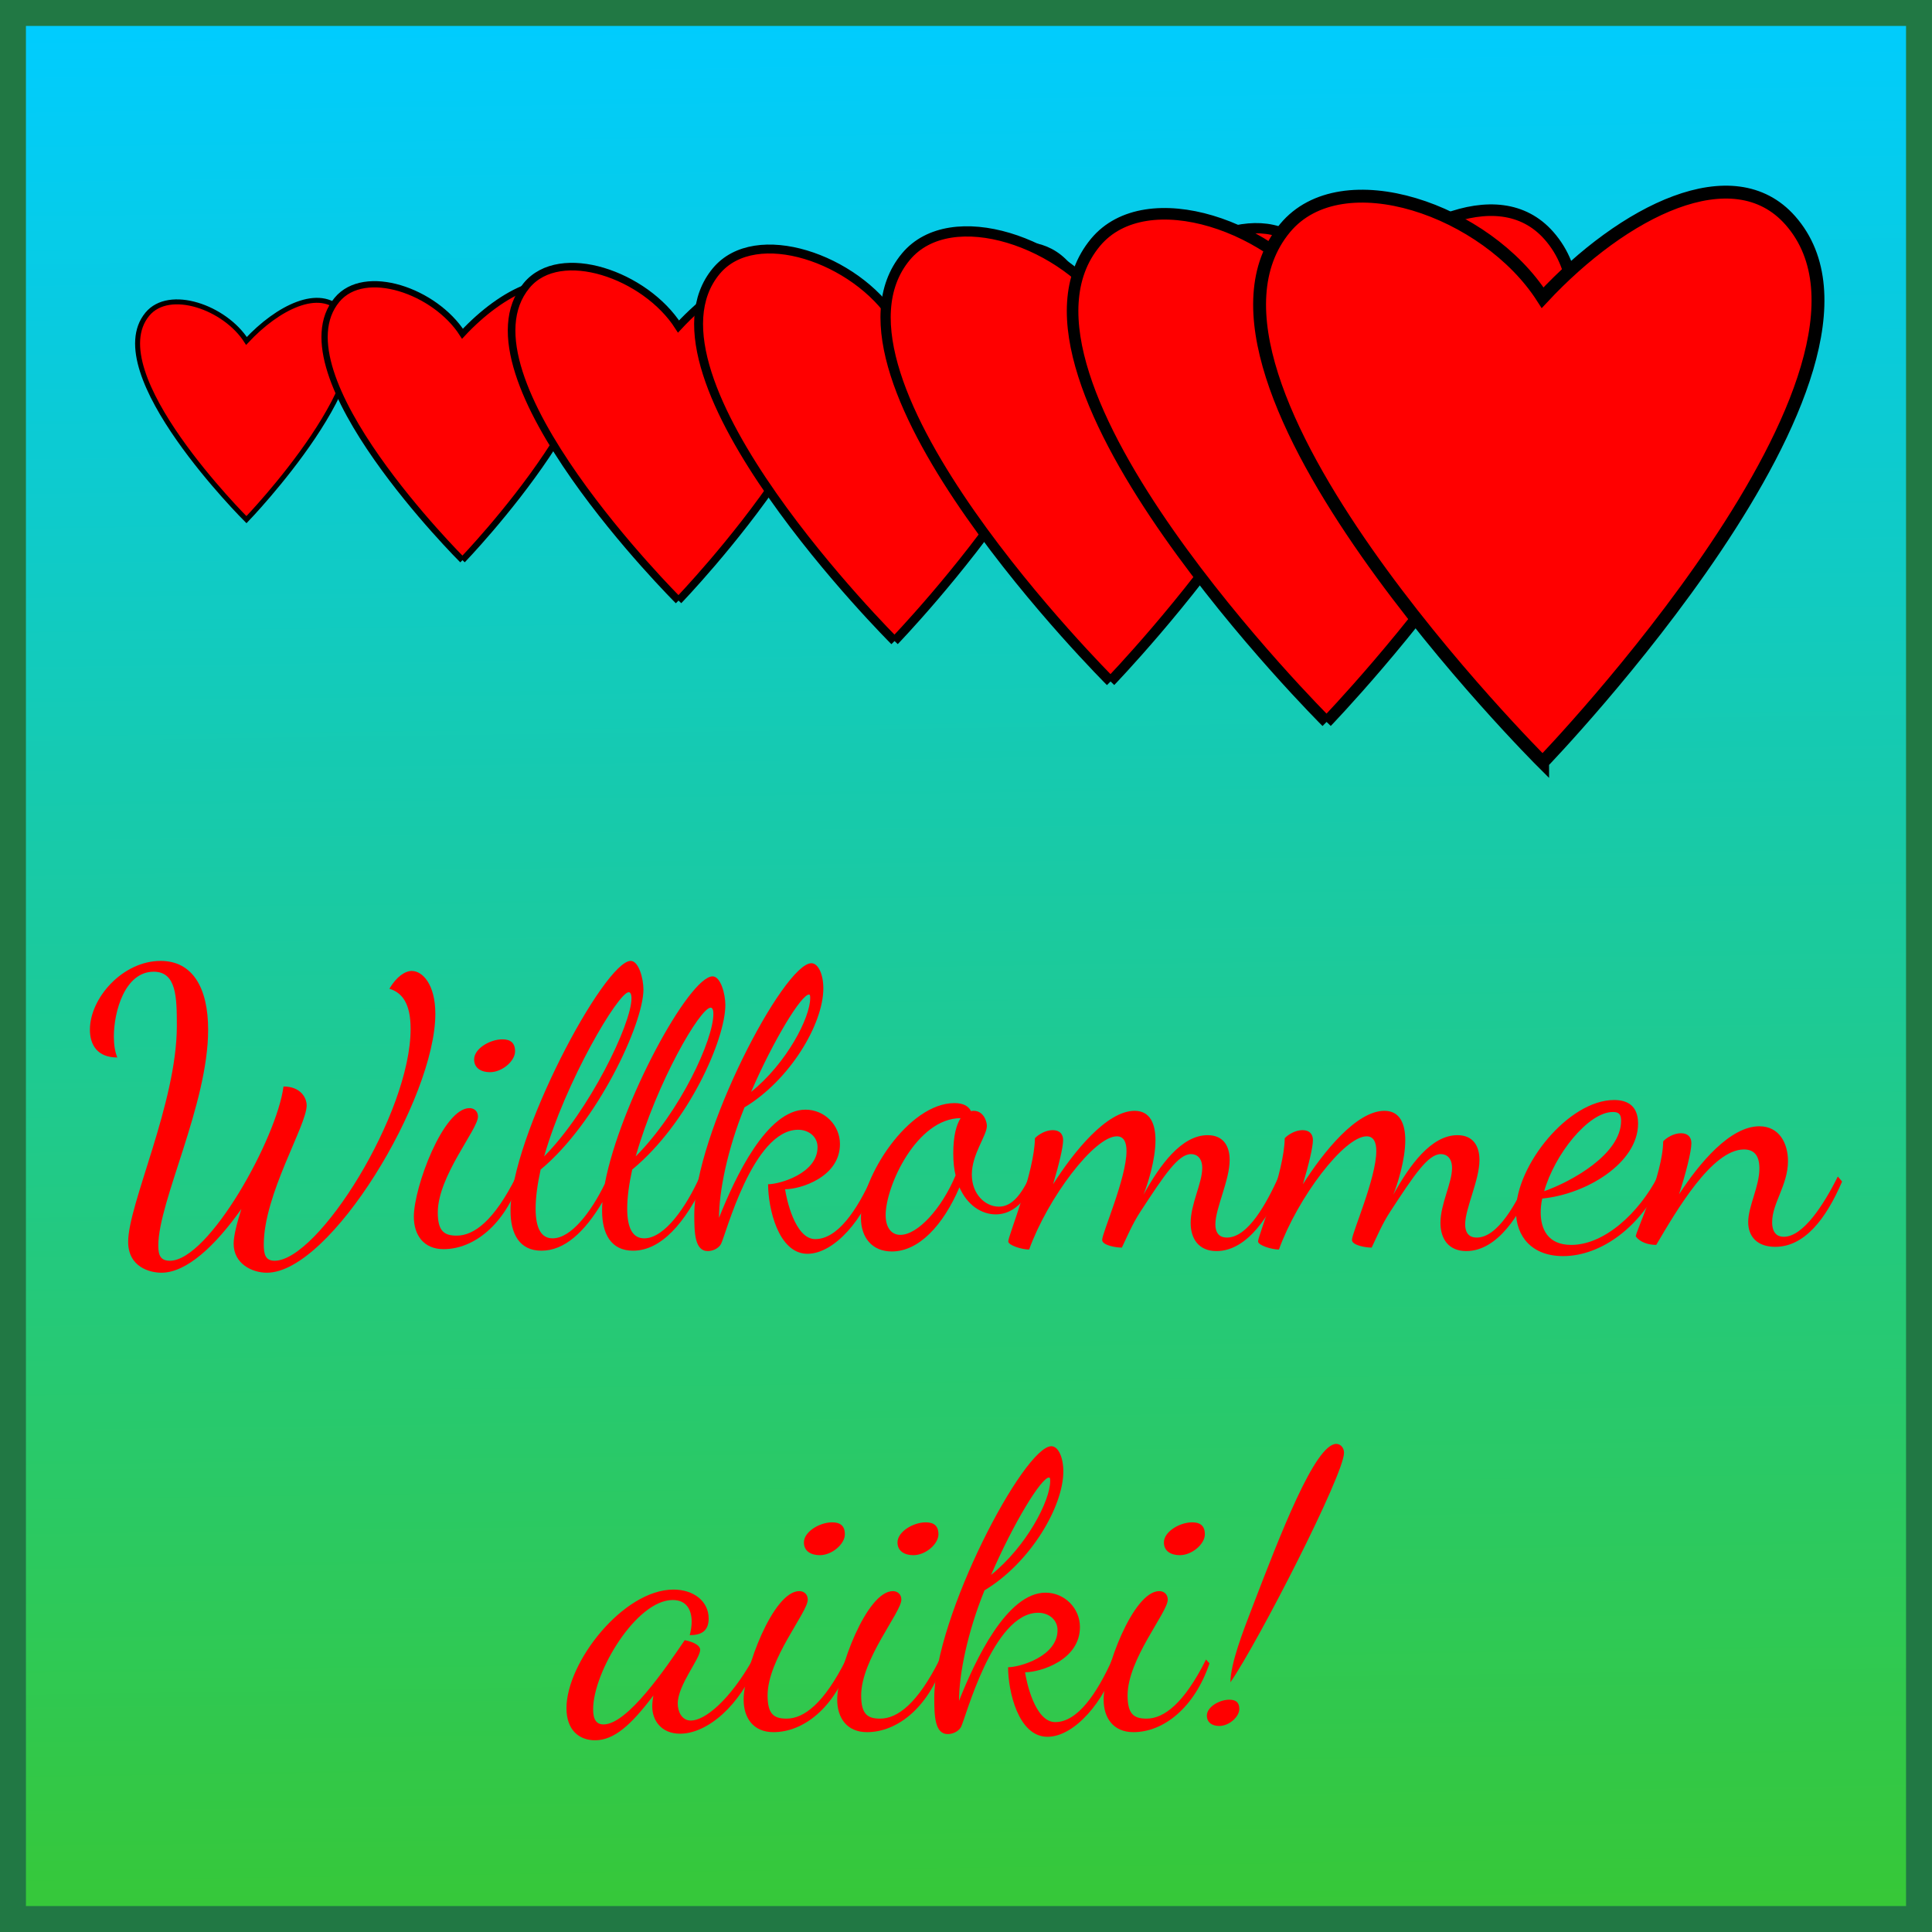
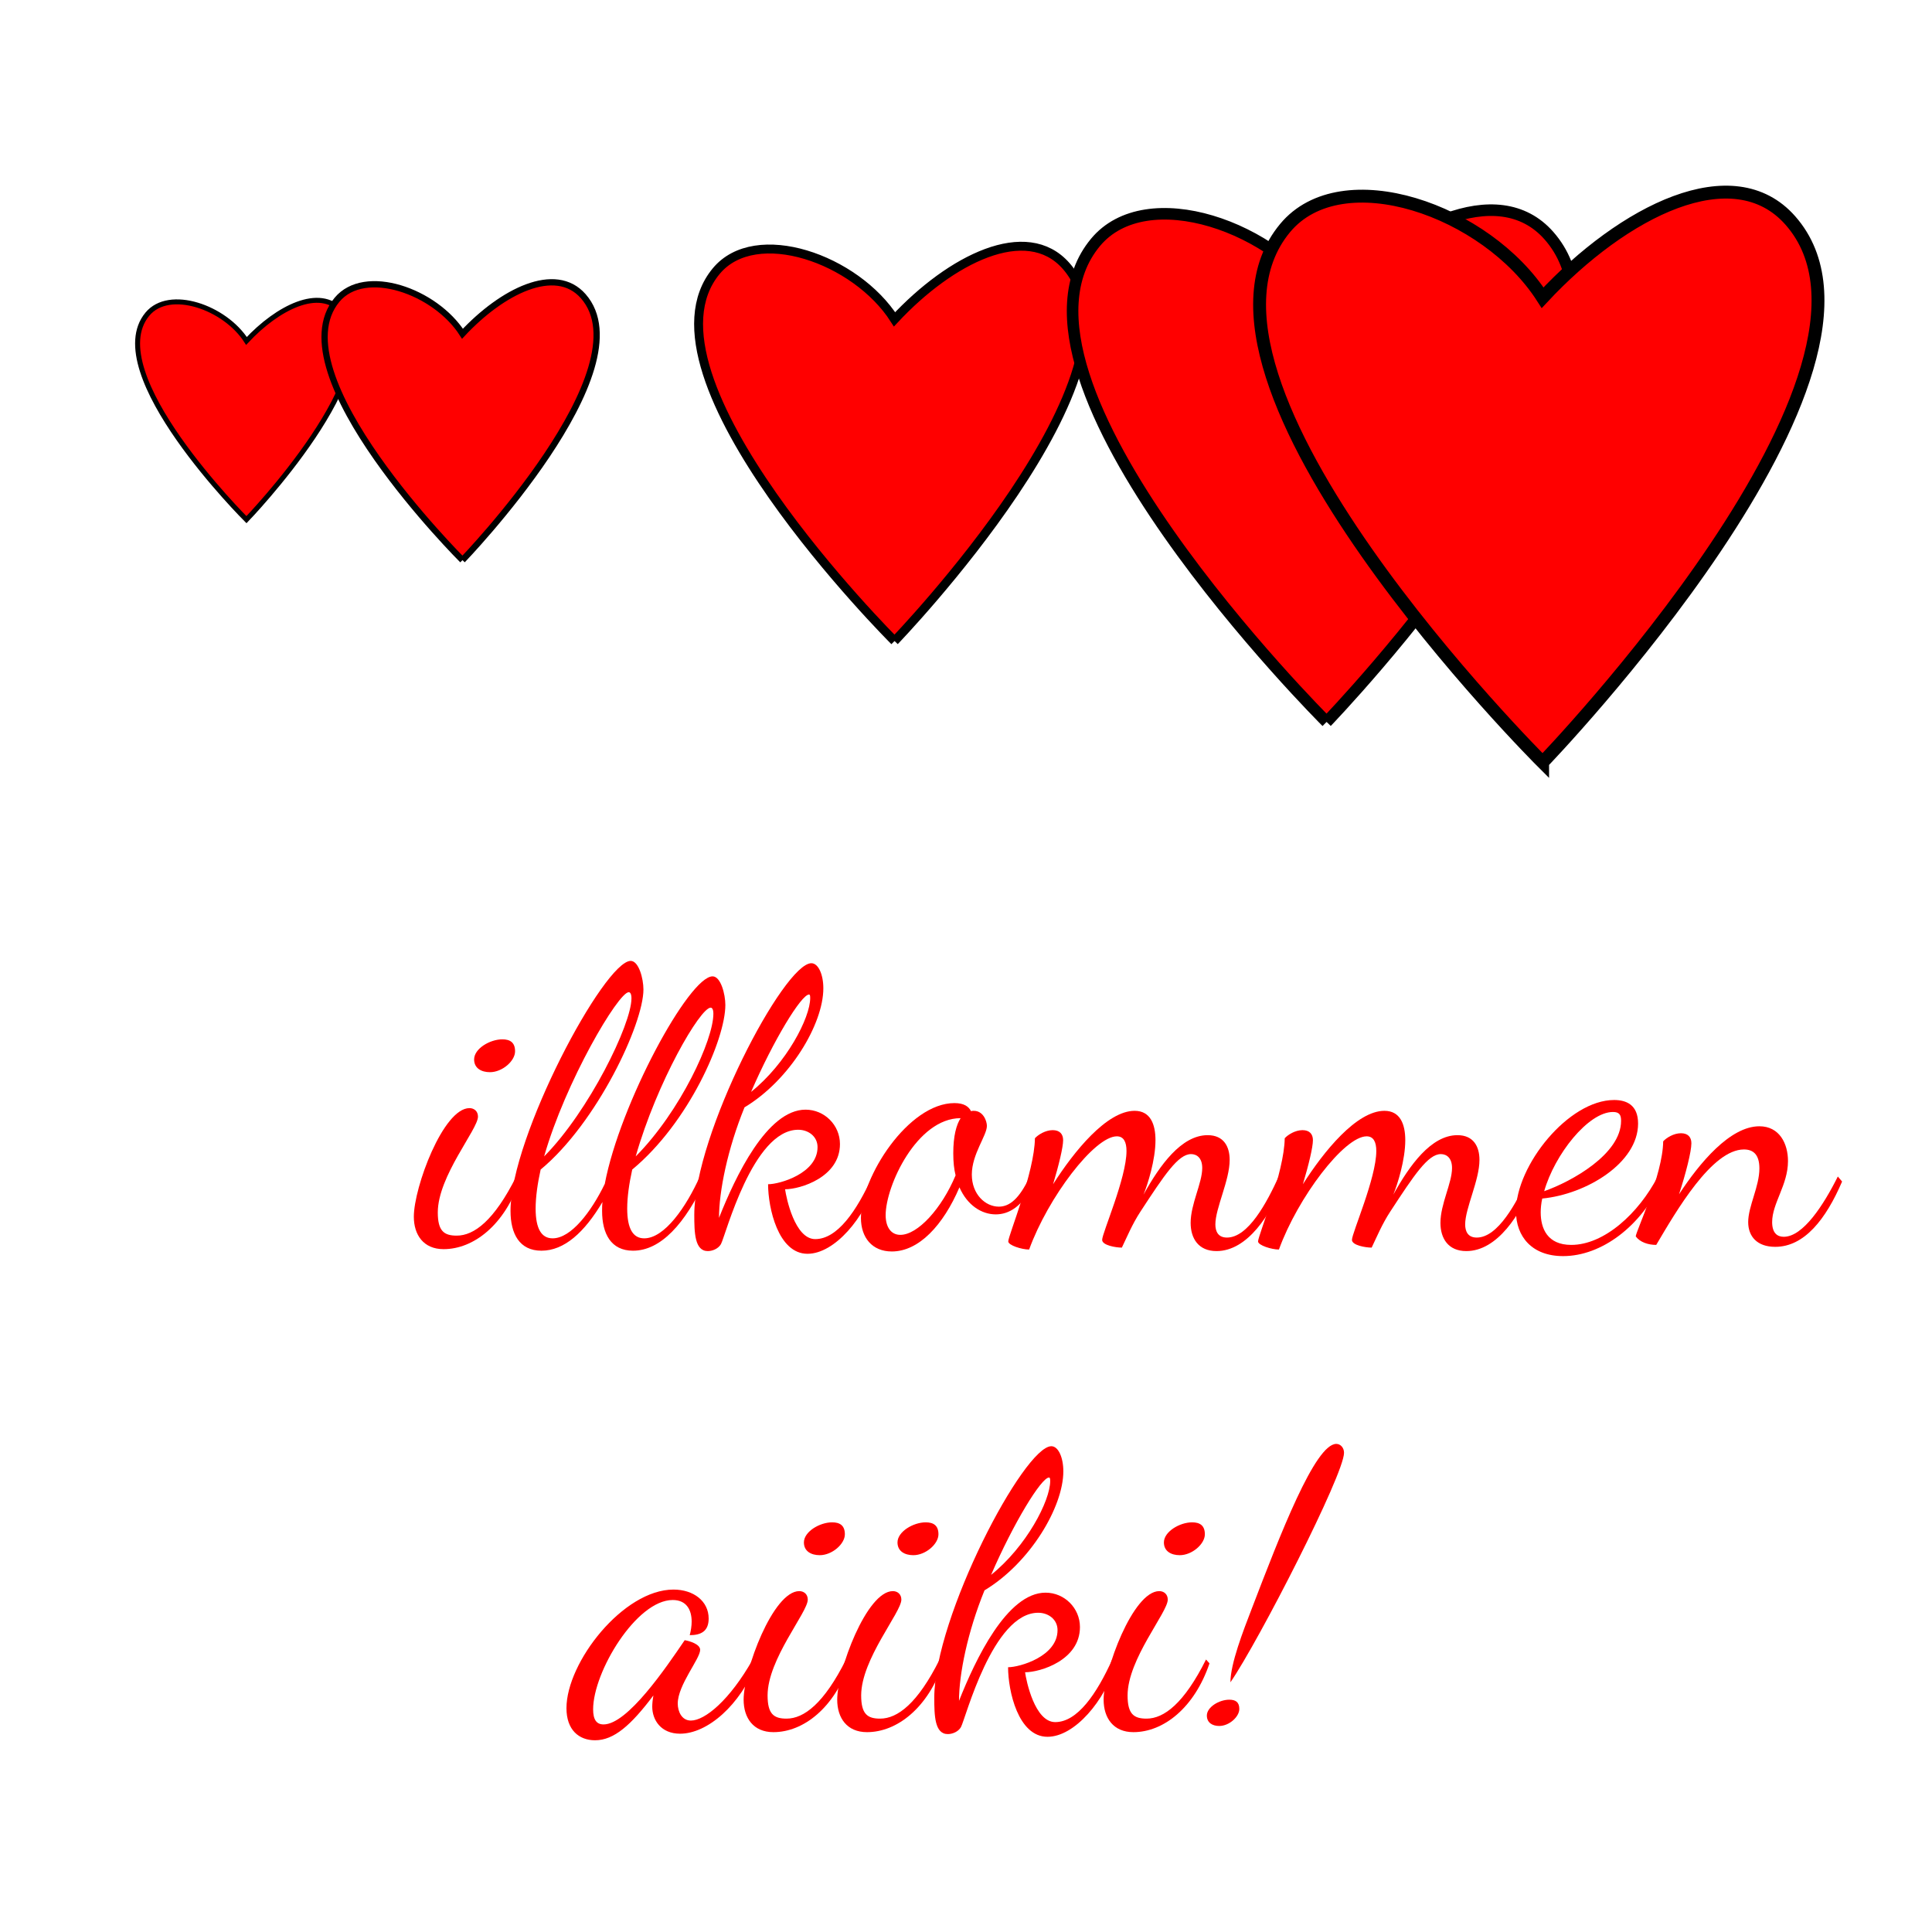
<svg xmlns="http://www.w3.org/2000/svg" xmlns:ns1="http://sodipodi.sourceforge.net/DTD/sodipodi-0.dtd" xmlns:ns2="http://www.inkscape.org/namespaces/inkscape" xmlns:xlink="http://www.w3.org/1999/xlink" ns1:docname="156-Jacky.svg" ns2:version="0.91 r13725" version="1.1" id="svg2" viewBox="0 0 150 150" height="150" width="150">
  <ns1:namedview showguides="true" objecttolerance="20" ns2:window-maximized="1" ns2:window-y="5" ns2:window-x="362" ns2:window-height="1063" ns2:window-width="1271" showborder="false" fit-margin-bottom="0" fit-margin-right="0" fit-margin-left="0" fit-margin-top="0" units="px" showgrid="false" ns2:current-layer="layer1" ns2:document-units="px" ns2:cy="77.528717" ns2:cx="50.249802" ns2:zoom="3.2154986" ns2:pageshadow="2" ns2:pageopacity="0.0" borderopacity="1.0" bordercolor="#666666" pagecolor="#ffffff" id="base">
    <ns2:grid originy="100" originx="100" spacingy="10" spacingx="10" id="grid6433" type="xygrid" />
  </ns1:namedview>
  <defs id="defs4">
    <linearGradient id="linearGradient5852" ns2:collect="always">
      <stop id="stop5854" offset="0" style="stop-color:#37c837;stop-opacity:1" />
      <stop id="stop5856" offset="1" style="stop-color:#00ccff;stop-opacity:1" />
    </linearGradient>
    <linearGradient id="linearGradient4152">
      <stop stop-color="#424343" offset="0" id="stop4154" />
      <stop stop-color="#c0ffff" offset="0.36" id="stop4156" />
      <stop stop-color="#ffffff" offset="0.51" id="stop4158" />
      <stop stop-color="#c0ffff" offset="0.66" id="stop4160" />
      <stop stop-color="#424343" offset="1" id="stop4162" />
    </linearGradient>
    <linearGradient id="linearGradient4178">
      <stop stop-color="#020202" offset="0" id="stop4180" />
      <stop stop-color="#01407f" offset="0.2" id="stop4182" />
      <stop stop-color="#127dcf" offset="0.4" id="stop4184" />
      <stop stop-color="#47b1f7" offset="0.6" id="stop4186" />
      <stop stop-color="#97ddfe" offset="0.8" id="stop4188" />
      <stop stop-color="#fbffff" offset="1" id="stop4190" />
    </linearGradient>
    <linearGradient id="linearGradient4207">
      <stop stop-color="#481318" offset="0" id="stop4209" />
      <stop stop-color="#edafb9" offset="0.2" id="stop4211" />
      <stop stop-color="#ffffac" offset="0.4" id="stop4213" />
      <stop stop-color="#402a16" offset="0.6" id="stop4215" />
      <stop stop-color="#454e00" offset="0.8" id="stop4217" />
      <stop stop-color="#eec28c" offset="1" id="stop4219" />
    </linearGradient>
    <linearGradient gradientUnits="userSpaceOnUse" y2="924.619" x2="12.972" y1="1072.652" x1="15.048" id="linearGradient5858" xlink:href="#linearGradient5852" ns2:collect="always" />
  </defs>
  <g transform="translate(62.389,-923.635)" id="layer1" ns2:groupmode="layer" ns2:label="Ebene 1">
    <g id="g4222">
-       <rect style="opacity:1;fill:url(#linearGradient5858);fill-opacity:1;fill-rule:evenodd;stroke:#217844;stroke-width:2.014;stroke-miterlimit:4;stroke-dasharray:none;stroke-dashoffset:0;stroke-opacity:1" id="rect4136" width="147.986" height="147.986" x="-61.383" y="924.642" />
      <path style="fill:#ff0000;fill-rule:evenodd;stroke:#000000;stroke-width:0.385px;stroke-linecap:butt;stroke-linejoin:miter;stroke-opacity:1" d="m -43.254,963.982 c 0,0 -11.463,-11.415 -7.691,-15.958 1.697,-2.043 6.015,-0.541 7.691,2.081 2.422,-2.598 5.692,-4.244 7.399,-2.305 3.92,4.451 -7.399,16.182 -7.399,16.182 z" id="path5850" ns2:connector-curvature="0" ns1:nodetypes="cacac" />
      <g id="text5844" style="font-style:normal;font-variant:normal;font-weight:normal;font-stretch:normal;font-size:40px;line-height:125%;font-family:'Dancing Script OT';-inkscape-font-specification:'Dancing Script OT, Normal';text-align:justify;letter-spacing:0px;word-spacing:0px;writing-mode:lr-tb;text-anchor:start;fill:#ff0000;fill-opacity:1;stroke:none;stroke-width:1px;stroke-linecap:butt;stroke-linejoin:miter;stroke-opacity:1">
-         <path id="path4192" style="font-style:normal;font-variant:normal;font-weight:normal;font-stretch:normal;font-size:30px;line-height:125%;font-family:'Dancing Script OT';-inkscape-font-specification:'Dancing Script OT, Normal';text-align:center;writing-mode:lr-tb;text-anchor:middle;fill:#ff0000" d="m -40.379,1007.989 c -0.51,3.99 -5.79,13.53 -8.82,13.53 -0.72,0 -0.9,-0.42 -0.9,-1.17 0,-3.45 3.87,-10.95 3.87,-16.77 0,-3.24 -1.2,-5.34 -3.69,-5.34 -2.94,0 -5.49,2.88 -5.49,5.34 0,1.17 0.57,2.16 2.13,2.16 -0.18,-0.42 -0.27,-0.99 -0.27,-1.62 0,-1.98 0.87,-5.04 3.09,-5.04 1.77,0 1.8,1.98 1.8,4.2 0,6 -3.78,13.83 -3.78,16.77 0,1.98 1.71,2.4 2.58,2.4 1.95,0 4.17,-2.07 6.21,-4.95 -0.36,1.14 -0.6,2.1 -0.6,2.7 0,1.56 1.44,2.25 2.58,2.25 4.95,0 13.08,-13.53 13.08,-20.1 0,-2.28 -0.99,-3.33 -1.83,-3.33 -0.51,0 -1.17,0.42 -1.74,1.38 0.99,0.3 1.65,1.14 1.65,3.12 0,6.57 -7.17,18 -10.56,18 -0.72,0 -0.84,-0.51 -0.84,-1.26 0,-3.9 3.33,-9.24 3.33,-10.8 0,-0.6 -0.48,-1.47 -1.8,-1.47 z" />
        <path id="path4194" style="font-style:normal;font-variant:normal;font-weight:normal;font-stretch:normal;font-size:30px;line-height:125%;font-family:'Dancing Script OT';-inkscape-font-specification:'Dancing Script OT, Normal';text-align:center;writing-mode:lr-tb;text-anchor:middle;fill:#ff0000" d="m -25.939,1009.669 c -2.04,0 -4.32,6.15 -4.32,8.43 0,1.41 0.75,2.52 2.31,2.52 2.34,0 4.74,-1.89 5.91,-5.34 l -0.27,-0.3 c -1.71,3.42 -3.27,4.59 -4.62,4.59 -0.99,0 -1.47,-0.36 -1.47,-1.8 0,-2.82 3.12,-6.45 3.12,-7.44 0,-0.42 -0.3,-0.66 -0.66,-0.66 z m 1.59,-2.79 c 0.96,0 1.95,-0.87 1.95,-1.62 0,-0.69 -0.39,-0.93 -0.99,-0.93 -0.96,0 -2.19,0.72 -2.19,1.56 0,0.69 0.57,0.99 1.23,0.99 z" />
        <path id="path4196" style="font-style:normal;font-variant:normal;font-weight:normal;font-stretch:normal;font-size:30px;line-height:125%;font-family:'Dancing Script OT';-inkscape-font-specification:'Dancing Script OT, Normal';text-align:center;writing-mode:lr-tb;text-anchor:middle;fill:#ff0000" d="m -12.433,1000.459 c 0,-0.84 -0.36,-2.22 -0.99,-2.22 -2.04,0 -9.33,13.65 -9.33,19.41 0,1.77 0.69,3.09 2.4,3.09 1.77,0 3.33,-1.41 4.74,-3.78 -0.03,0.24 -0.03,0.48 -0.03,0.69 0,1.77 0.69,3.09 2.4,3.09 2.16,0 4.05,-2.1 5.64,-5.52 l -0.45,-0.24 c -1.05,2.34 -2.73,4.8 -4.32,4.8 -0.87,0 -1.32,-0.75 -1.32,-2.31 0,-0.9 0.15,-1.95 0.39,-3.03 4.38,-3.63 7.23,-10.11 7.23,-12.78 0,-0.84 -0.36,-2.22 -0.99,-2.22 -1.83,0 -7.2,9.9 -8.37,16.11 -1.05,2.16 -2.61,4.23 -4.05,4.23 -0.87,0 -1.32,-0.75 -1.32,-2.31 0,-0.9 0.15,-1.95 0.39,-3.03 4.38,-3.63 7.98,-11.31 7.98,-13.98 z m -1.14,0.21 c 0.09,0 0.21,0.09 0.21,0.48 0,2.01 -3.3,8.76 -6.78,12.27 1.65,-5.79 5.76,-12.75 6.57,-12.75 z m 6.36,1.2 c 0.09,0 0.21,0.09 0.21,0.48 0,2.01 -2.55,7.56 -6.03,11.07 1.65,-5.79 5.01,-11.55 5.82,-11.55 z" />
        <path id="path4198" style="font-style:normal;font-variant:normal;font-weight:normal;font-stretch:normal;font-size:30px;line-height:125%;font-family:'Dancing Script OT';-inkscape-font-specification:'Dancing Script OT, Normal';text-align:center;writing-mode:lr-tb;text-anchor:middle;fill:#ff0000" d="m -2.755,1015.579 c 0,1.83 0.78,5.4 3.06,5.4 2.1,0 4.47,-2.79 5.34,-5.73 l -0.3,-0.3 c -1.23,2.73 -2.73,4.89 -4.44,4.89 -1.59,0 -2.25,-3.21 -2.34,-3.87 1.17,0 4.26,-0.93 4.26,-3.51 0,-1.47 -1.2,-2.67 -2.67,-2.67 -3,0 -5.46,5.22 -6.72,8.4 0,-2.07 0.66,-5.34 1.98,-8.58 3.54,-2.13 6.12,-6.48 6.12,-9.24 0,-1.08 -0.39,-1.95 -0.93,-1.95 -2.13,0 -9.09,13.26 -9.09,19.53 0,1.38 0.03,2.82 1.05,2.82 0.36,0 0.81,-0.18 1.02,-0.54 0.36,-0.66 2.46,-8.88 6,-8.88 0.78,0 1.5,0.51 1.5,1.35 0,2.04 -2.94,2.88 -3.84,2.88 z m 3.18,-14.73 c 0.06,0 0.09,0.06 0.09,0.27 0,1.53 -1.83,5.07 -4.59,7.29 1.74,-4.02 3.9,-7.56 4.5,-7.56 z" />
        <path id="path4200" style="font-style:normal;font-variant:normal;font-weight:normal;font-stretch:normal;font-size:30px;line-height:125%;font-family:'Dancing Script OT';-inkscape-font-specification:'Dancing Script OT, Normal';text-align:center;writing-mode:lr-tb;text-anchor:middle;fill:#ff0000" d="m 17.533,1015.039 c -0.78,1.65 -1.53,2.28 -2.37,2.28 -1.05,0 -2.1,-0.96 -2.1,-2.49 0,-1.59 1.17,-3.03 1.17,-3.78 0,-0.36 -0.27,-1.17 -1.02,-1.17 -0.09,0 -0.15,0 -0.21,0.03 -0.18,-0.36 -0.54,-0.63 -1.29,-0.63 -3.57,0 -7.26,5.73 -7.26,8.91 0,1.53 0.87,2.61 2.4,2.61 2.1,0 3.99,-2.04 5.25,-4.98 0.6,1.38 1.71,2.1 2.82,2.1 0.99,0 2.13,-0.57 3,-2.58 l -0.39,-0.3 z m -10.02,4.47 c -0.72,0 -1.14,-0.6 -1.14,-1.53 0,-2.28 2.43,-7.53 5.82,-7.53 -0.33,0.51 -0.57,1.38 -0.57,2.73 0,0.69 0.06,1.23 0.18,1.71 -1.08,2.58 -2.94,4.62 -4.29,4.62 z" />
        <path id="path4202" style="font-style:normal;font-variant:normal;font-weight:normal;font-stretch:normal;font-size:30px;line-height:125%;font-family:'Dancing Script OT';-inkscape-font-specification:'Dancing Script OT, Normal';text-align:center;writing-mode:lr-tb;text-anchor:middle;fill:#ff0000" d="m 24.712,1020.499 c 0.39,-0.81 0.81,-1.83 1.44,-2.79 1.86,-2.85 2.94,-4.47 3.93,-4.47 0.45,0 0.87,0.3 0.87,1.08 0,1.17 -0.9,2.79 -0.9,4.26 0,1.2 0.6,2.19 2.01,2.19 2.4,0 4.23,-2.85 5.19,-5.37 l -0.36,-0.42 c -0.93,2.04 -2.37,4.74 -4.02,4.74 -0.69,0 -0.9,-0.48 -0.9,-1.02 0,-1.26 1.11,-3.42 1.11,-5.01 0,-1.02 -0.45,-1.92 -1.71,-1.92 -2.04,0 -3.72,2.34 -4.98,4.62 0.33,-0.81 0.93,-2.7 0.93,-4.23 0,-1.23 -0.39,-2.28 -1.62,-2.28 -2.16,0 -4.71,3.15 -6.33,5.7 0.45,-1.5 0.78,-2.88 0.78,-3.42 0,-0.48 -0.27,-0.78 -0.81,-0.78 -0.57,0 -1.14,0.36 -1.38,0.63 -0.03,2.64 -2.07,7.56 -2.07,8.01 0,0.3 1.05,0.63 1.62,0.63 1.47,-4.05 5.07,-8.79 6.81,-8.79 0.54,0 0.75,0.45 0.75,1.14 0,2.1 -1.89,6.36 -1.89,6.9 0,0.42 1.05,0.6 1.53,0.6 z" />
        <path id="path4204" style="font-style:normal;font-variant:normal;font-weight:normal;font-stretch:normal;font-size:30px;line-height:125%;font-family:'Dancing Script OT';-inkscape-font-specification:'Dancing Script OT, Normal';text-align:center;writing-mode:lr-tb;text-anchor:middle;fill:#ff0000" d="m 44.106,1020.499 c 0.39,-0.81 0.81,-1.83 1.44,-2.79 1.86,-2.85 2.94,-4.47 3.93,-4.47 0.45,0 0.87,0.3 0.87,1.08 0,1.17 -0.9,2.79 -0.9,4.26 0,1.2 0.6,2.19 2.01,2.19 2.4,0 4.23,-2.85 5.19,-5.37 l -0.36,-0.42 c -0.93,2.04 -2.37,4.74 -4.02,4.74 -0.69,0 -0.9,-0.48 -0.9,-1.02 0,-1.26 1.11,-3.42 1.11,-5.01 0,-1.02 -0.45,-1.92 -1.71,-1.92 -2.04,0 -3.72,2.34 -4.98,4.62 0.33,-0.81 0.93,-2.7 0.93,-4.23 0,-1.23 -0.39,-2.28 -1.62,-2.28 -2.16,0 -4.71,3.15 -6.33,5.7 0.45,-1.5 0.78,-2.88 0.78,-3.42 0,-0.48 -0.27,-0.78 -0.81,-0.78 -0.57,0 -1.14,0.36 -1.38,0.63 -0.03,2.64 -2.07,7.56 -2.07,8.01 0,0.3 1.05,0.63 1.62,0.63 1.47,-4.05 5.07,-8.79 6.81,-8.79 0.54,0 0.75,0.45 0.75,1.14 0,2.1 -1.89,6.36 -1.89,6.9 0,0.42 1.05,0.6 1.53,0.6 z" />
        <path id="path4206" style="font-style:normal;font-variant:normal;font-weight:normal;font-stretch:normal;font-size:30px;line-height:125%;font-family:'Dancing Script OT';-inkscape-font-specification:'Dancing Script OT, Normal';text-align:center;writing-mode:lr-tb;text-anchor:middle;fill:#ff0000" d="m 64.791,1010.869 c 0,-1.47 -0.93,-1.83 -1.86,-1.83 -3.54,0 -7.62,5.07 -7.62,8.64 0,1.95 1.23,3.48 3.66,3.48 2.97,0 6.09,-2.31 7.71,-5.91 l -0.36,-0.27 c -1.5,2.88 -4.17,5.31 -6.72,5.31 -1.86,0 -2.37,-1.29 -2.37,-2.52 0,-0.3 0.03,-0.69 0.12,-1.08 3.42,-0.33 7.44,-2.76 7.44,-5.82 z m -1.95,-0.9 c 0.51,0 0.63,0.24 0.63,0.69 0,2.58 -3.84,4.71 -5.97,5.46 0.81,-2.85 3.42,-6.15 5.34,-6.15 z" />
        <path id="path4208" style="font-style:normal;font-variant:normal;font-weight:normal;font-stretch:normal;font-size:30px;line-height:125%;font-family:'Dancing Script OT';-inkscape-font-specification:'Dancing Script OT, Normal';text-align:center;writing-mode:lr-tb;text-anchor:middle;fill:#ff0000" d="m 64.61,1019.629 c 0.33,0.45 0.96,0.66 1.59,0.66 1.56,-2.64 4.32,-7.41 6.81,-7.41 0.69,0 1.2,0.36 1.2,1.47 0,1.41 -0.87,2.94 -0.87,4.17 0,1.11 0.69,1.92 2.1,1.92 2.25,0 3.93,-2.13 5.19,-5.07 l -0.33,-0.39 c -1.11,2.22 -2.7,4.68 -4.2,4.68 -0.51,0 -0.9,-0.3 -0.9,-1.14 0,-1.47 1.23,-2.88 1.23,-4.74 0,-1.35 -0.66,-2.7 -2.22,-2.7 -2.28,0 -4.65,2.85 -6.24,5.28 0.54,-1.65 0.96,-3.33 0.96,-3.96 0,-0.48 -0.27,-0.78 -0.81,-0.78 -0.57,0 -1.14,0.36 -1.38,0.63 -0.03,2.61 -2.13,7.02 -2.13,7.38 z" />
        <path id="path4210" style="font-style:normal;font-variant:normal;font-weight:normal;font-stretch:normal;font-size:30px;line-height:125%;font-family:'Dancing Script OT';-inkscape-font-specification:'Dancing Script OT, Normal';text-align:center;writing-mode:lr-tb;text-anchor:middle;fill:#ff0000" d="m -9.229,1050.979 c -1.47,2.16 -4.44,6.54 -6.3,6.54 -0.54,0 -0.81,-0.36 -0.81,-1.17 0,-2.91 3.36,-8.49 6.18,-8.49 1.08,0 1.47,0.78 1.47,1.68 0,0.33 -0.06,0.72 -0.15,1.05 0.87,0 1.47,-0.3 1.47,-1.29 0,-1.35 -1.17,-2.25 -2.73,-2.25 -3.9,0 -8.31,5.64 -8.31,9.21 0,1.68 0.96,2.49 2.22,2.49 1.47,0 2.79,-1.17 4.53,-3.48 -0.06,0.33 -0.09,0.63 -0.09,0.87 0,1.05 0.69,2.1 2.16,2.1 2.13,0 4.68,-2.22 5.94,-5.46 l -0.3,-0.3 c -1.8,3.18 -3.72,4.74 -4.8,4.74 -0.72,0 -1.02,-0.72 -1.02,-1.32 0,-1.44 1.74,-3.48 1.74,-4.17 0,-0.45 -0.84,-0.69 -1.2,-0.75 z" />
        <path id="path4212" style="font-style:normal;font-variant:normal;font-weight:normal;font-stretch:normal;font-size:30px;line-height:125%;font-family:'Dancing Script OT';-inkscape-font-specification:'Dancing Script OT, Normal';text-align:center;writing-mode:lr-tb;text-anchor:middle;fill:#ff0000" d="m -0.334,1047.169 c -2.04,0 -4.32,6.15 -4.32,8.43 0,1.41 0.75,2.52 2.31,2.52 2.34,0 4.74,-1.89 5.91,-5.34 l -0.27,-0.3 c -1.71,3.42 -3.27,4.59 -4.62,4.59 -0.99,0 -1.47,-0.36 -1.47,-1.8 0,-2.82 3.12,-6.45 3.12,-7.44 0,-0.42 -0.3,-0.66 -0.66,-0.66 z m 1.59,-2.79 c 0.96,0 1.95,-0.87 1.95,-1.62 0,-0.69 -0.39,-0.93 -0.99,-0.93 -0.96,0 -2.19,0.72 -2.19,1.56 0,0.69 0.57,0.99 1.23,0.99 z" />
        <path id="path4214" style="font-style:normal;font-variant:normal;font-weight:normal;font-stretch:normal;font-size:30px;line-height:125%;font-family:'Dancing Script OT';-inkscape-font-specification:'Dancing Script OT, Normal';text-align:center;writing-mode:lr-tb;text-anchor:middle;fill:#ff0000" d="m 6.932,1047.169 c -2.04,0 -4.32,6.15 -4.32,8.43 0,1.41 0.75,2.52 2.31,2.52 2.34,0 4.74,-1.89 5.91,-5.34 l -0.27,-0.3 c -1.71,3.42 -3.27,4.59 -4.62,4.59 -0.99,0 -1.47,-0.36 -1.47,-1.8 0,-2.82 3.12,-6.45 3.12,-7.44 0,-0.42 -0.3,-0.66 -0.66,-0.66 z m 1.59,-2.79 c 0.96,0 1.95,-0.87 1.95,-1.62 0,-0.69 -0.39,-0.93 -0.99,-0.93 -0.96,0 -2.19,0.72 -2.19,1.56 0,0.69 0.57,0.99 1.23,0.99 z" />
        <path id="path4216" style="font-style:normal;font-variant:normal;font-weight:normal;font-stretch:normal;font-size:30px;line-height:125%;font-family:'Dancing Script OT';-inkscape-font-specification:'Dancing Script OT, Normal';text-align:center;writing-mode:lr-tb;text-anchor:middle;fill:#ff0000" d="m 15.878,1053.079 c 0,1.83 0.78,5.4 3.06,5.4 2.1,0 4.47,-2.79 5.34,-5.73 l -0.3,-0.3 c -1.23,2.73 -2.73,4.89 -4.44,4.89 -1.59,0 -2.25,-3.21 -2.34,-3.87 1.17,0 4.26,-0.93 4.26,-3.51 0,-1.47 -1.2,-2.67 -2.67,-2.67 -3,0 -5.46,5.22 -6.72,8.4 0,-2.07 0.66,-5.34 1.98,-8.58 3.54,-2.13 6.12,-6.48 6.12,-9.24 0,-1.08 -0.39,-1.95 -0.93,-1.95 -2.13,0 -9.09,13.26 -9.09,19.53 0,1.38 0.03,2.82 1.05,2.82 0.36,0 0.81,-0.18 1.02,-0.54 0.36,-0.66 2.46,-8.88 6,-8.88 0.78,0 1.5,0.51 1.5,1.35 0,2.04 -2.94,2.88 -3.84,2.88 z m 3.18,-14.73 c 0.06,0 0.09,0.06 0.09,0.27 0,1.53 -1.83,5.07 -4.59,7.29 1.74,-4.02 3.9,-7.56 4.5,-7.56 z" />
        <path id="path4218" style="font-style:normal;font-variant:normal;font-weight:normal;font-stretch:normal;font-size:30px;line-height:125%;font-family:'Dancing Script OT';-inkscape-font-specification:'Dancing Script OT, Normal';text-align:center;writing-mode:lr-tb;text-anchor:middle;fill:#ff0000" d="m 27.616,1047.169 c -2.04,0 -4.32,6.15 -4.32,8.43 0,1.41 0.75,2.52 2.31,2.52 2.34,0 4.74,-1.89 5.91,-5.34 l -0.27,-0.3 c -1.71,3.42 -3.27,4.59 -4.62,4.59 -0.99,0 -1.47,-0.36 -1.47,-1.8 0,-2.82 3.12,-6.45 3.12,-7.44 0,-0.42 -0.3,-0.66 -0.66,-0.66 z m 1.59,-2.79 c 0.96,0 1.95,-0.87 1.95,-1.62 0,-0.69 -0.39,-0.93 -0.99,-0.93 -0.96,0 -2.19,0.72 -2.19,1.56 0,0.69 0.57,0.99 1.23,0.99 z" />
        <path id="path4220" style="font-style:normal;font-variant:normal;font-weight:normal;font-stretch:normal;font-size:30px;line-height:125%;font-family:'Dancing Script OT';-inkscape-font-specification:'Dancing Script OT, Normal';text-align:center;writing-mode:lr-tb;text-anchor:middle;fill:#ff0000" d="m 33.141,1054.249 c 2.22,-3.24 8.82,-16.14 8.82,-17.82 0,-0.39 -0.27,-0.69 -0.6,-0.69 -1.65,0 -4.35,7.02 -6.57,12.81 -0.66,1.71 -1.65,4.26 -1.65,5.7 z m -0.87,3.39 c 0.78,0 1.56,-0.72 1.56,-1.32 0,-0.54 -0.3,-0.72 -0.78,-0.72 -0.78,0 -1.74,0.57 -1.74,1.23 0,0.57 0.45,0.81 0.96,0.81 z" />
      </g>
      <g id="g6303">
        <path style="opacity:1;fill:#ff0000;fill-opacity:1;fill-rule:evenodd;stroke:#000000;stroke-width:0.487;stroke-linecap:butt;stroke-linejoin:miter;stroke-opacity:1" d="m -26.482,967.123 c 0,0 -14.519,-14.458 -9.742,-20.212 2.149,-2.588 7.618,-0.686 9.742,2.636 3.068,-3.29 7.209,-5.376 9.372,-2.92 4.965,5.638 -9.372,20.497 -9.372,20.497 0,0 0,0 0,0" id="path6305" ns2:connector-curvature="0" />
-         <path style="opacity:1;fill:#ff0000;fill-opacity:1;fill-rule:evenodd;stroke:#000000;stroke-width:0.59;stroke-linecap:butt;stroke-linejoin:miter;stroke-opacity:1" d="m -9.709,970.263 c 0,0 -17.576,-17.501 -11.792,-24.467 2.601,-3.133 9.222,-0.83 11.792,3.19 3.714,-3.983 8.727,-6.507 11.345,-3.535 6.01,6.825 -11.345,24.811 -11.345,24.811 0,0 0,0 0,0" id="path6307" ns2:connector-curvature="0" />
        <path style="opacity:1;fill:#ff0000;fill-opacity:1;fill-rule:evenodd;stroke:#000000;stroke-width:0.692;stroke-linecap:butt;stroke-linejoin:miter;stroke-opacity:1" d="m 7.063,973.404 c 0,0 -20.632,-20.545 -13.843,-28.721 3.054,-3.678 10.825,-0.974 13.843,3.745 4.36,-4.676 10.244,-7.639 13.317,-4.149 7.055,8.012 -13.317,29.125 -13.317,29.125 0,0 0,0 0,0" id="path6309" ns2:connector-curvature="0" />
-         <path style="opacity:1;fill:#ff0000;fill-opacity:1;fill-rule:evenodd;stroke:#000000;stroke-width:0.795;stroke-linecap:butt;stroke-linejoin:miter;stroke-opacity:1" d="m 23.835,976.544 c 0,0 -23.688,-23.588 -15.893,-32.976 3.506,-4.222 12.429,-1.119 15.893,4.3 5.006,-5.368 11.762,-8.77 15.29,-4.764 8.1,9.198 -15.29,33.44 -15.29,33.44 0,0 0,0 0,0" id="path6311" ns2:connector-curvature="0" />
        <path style="opacity:1;fill:#ff0000;fill-opacity:1;fill-rule:evenodd;stroke:#000000;stroke-width:0.897;stroke-linecap:butt;stroke-linejoin:miter;stroke-opacity:1" d="m 40.608,979.685 c 0,0 -26.744,-26.631 -17.944,-37.23 3.958,-4.767 14.033,-1.263 17.944,4.855 5.652,-6.061 13.28,-9.902 17.263,-5.378 9.145,10.385 -17.263,37.754 -17.263,37.754 0,0 0,0 0,0" id="path6313" ns2:connector-curvature="0" />
      </g>
      <path ns1:nodetypes="cacac" ns2:connector-curvature="0" id="path5872" d="m 57.38,982.825 c 0,0 -29.8,-29.674 -19.994,-41.485 4.411,-5.312 15.636,-1.407 19.994,5.409 6.297,-6.753 14.797,-11.033 19.235,-5.993 10.19,11.572 -19.235,42.068 -19.235,42.068 z" style="fill:#ff0000;fill-rule:evenodd;stroke:#000000;stroke-width:1px;stroke-linecap:butt;stroke-linejoin:miter;stroke-opacity:1" />
    </g>
  </g>
</svg>